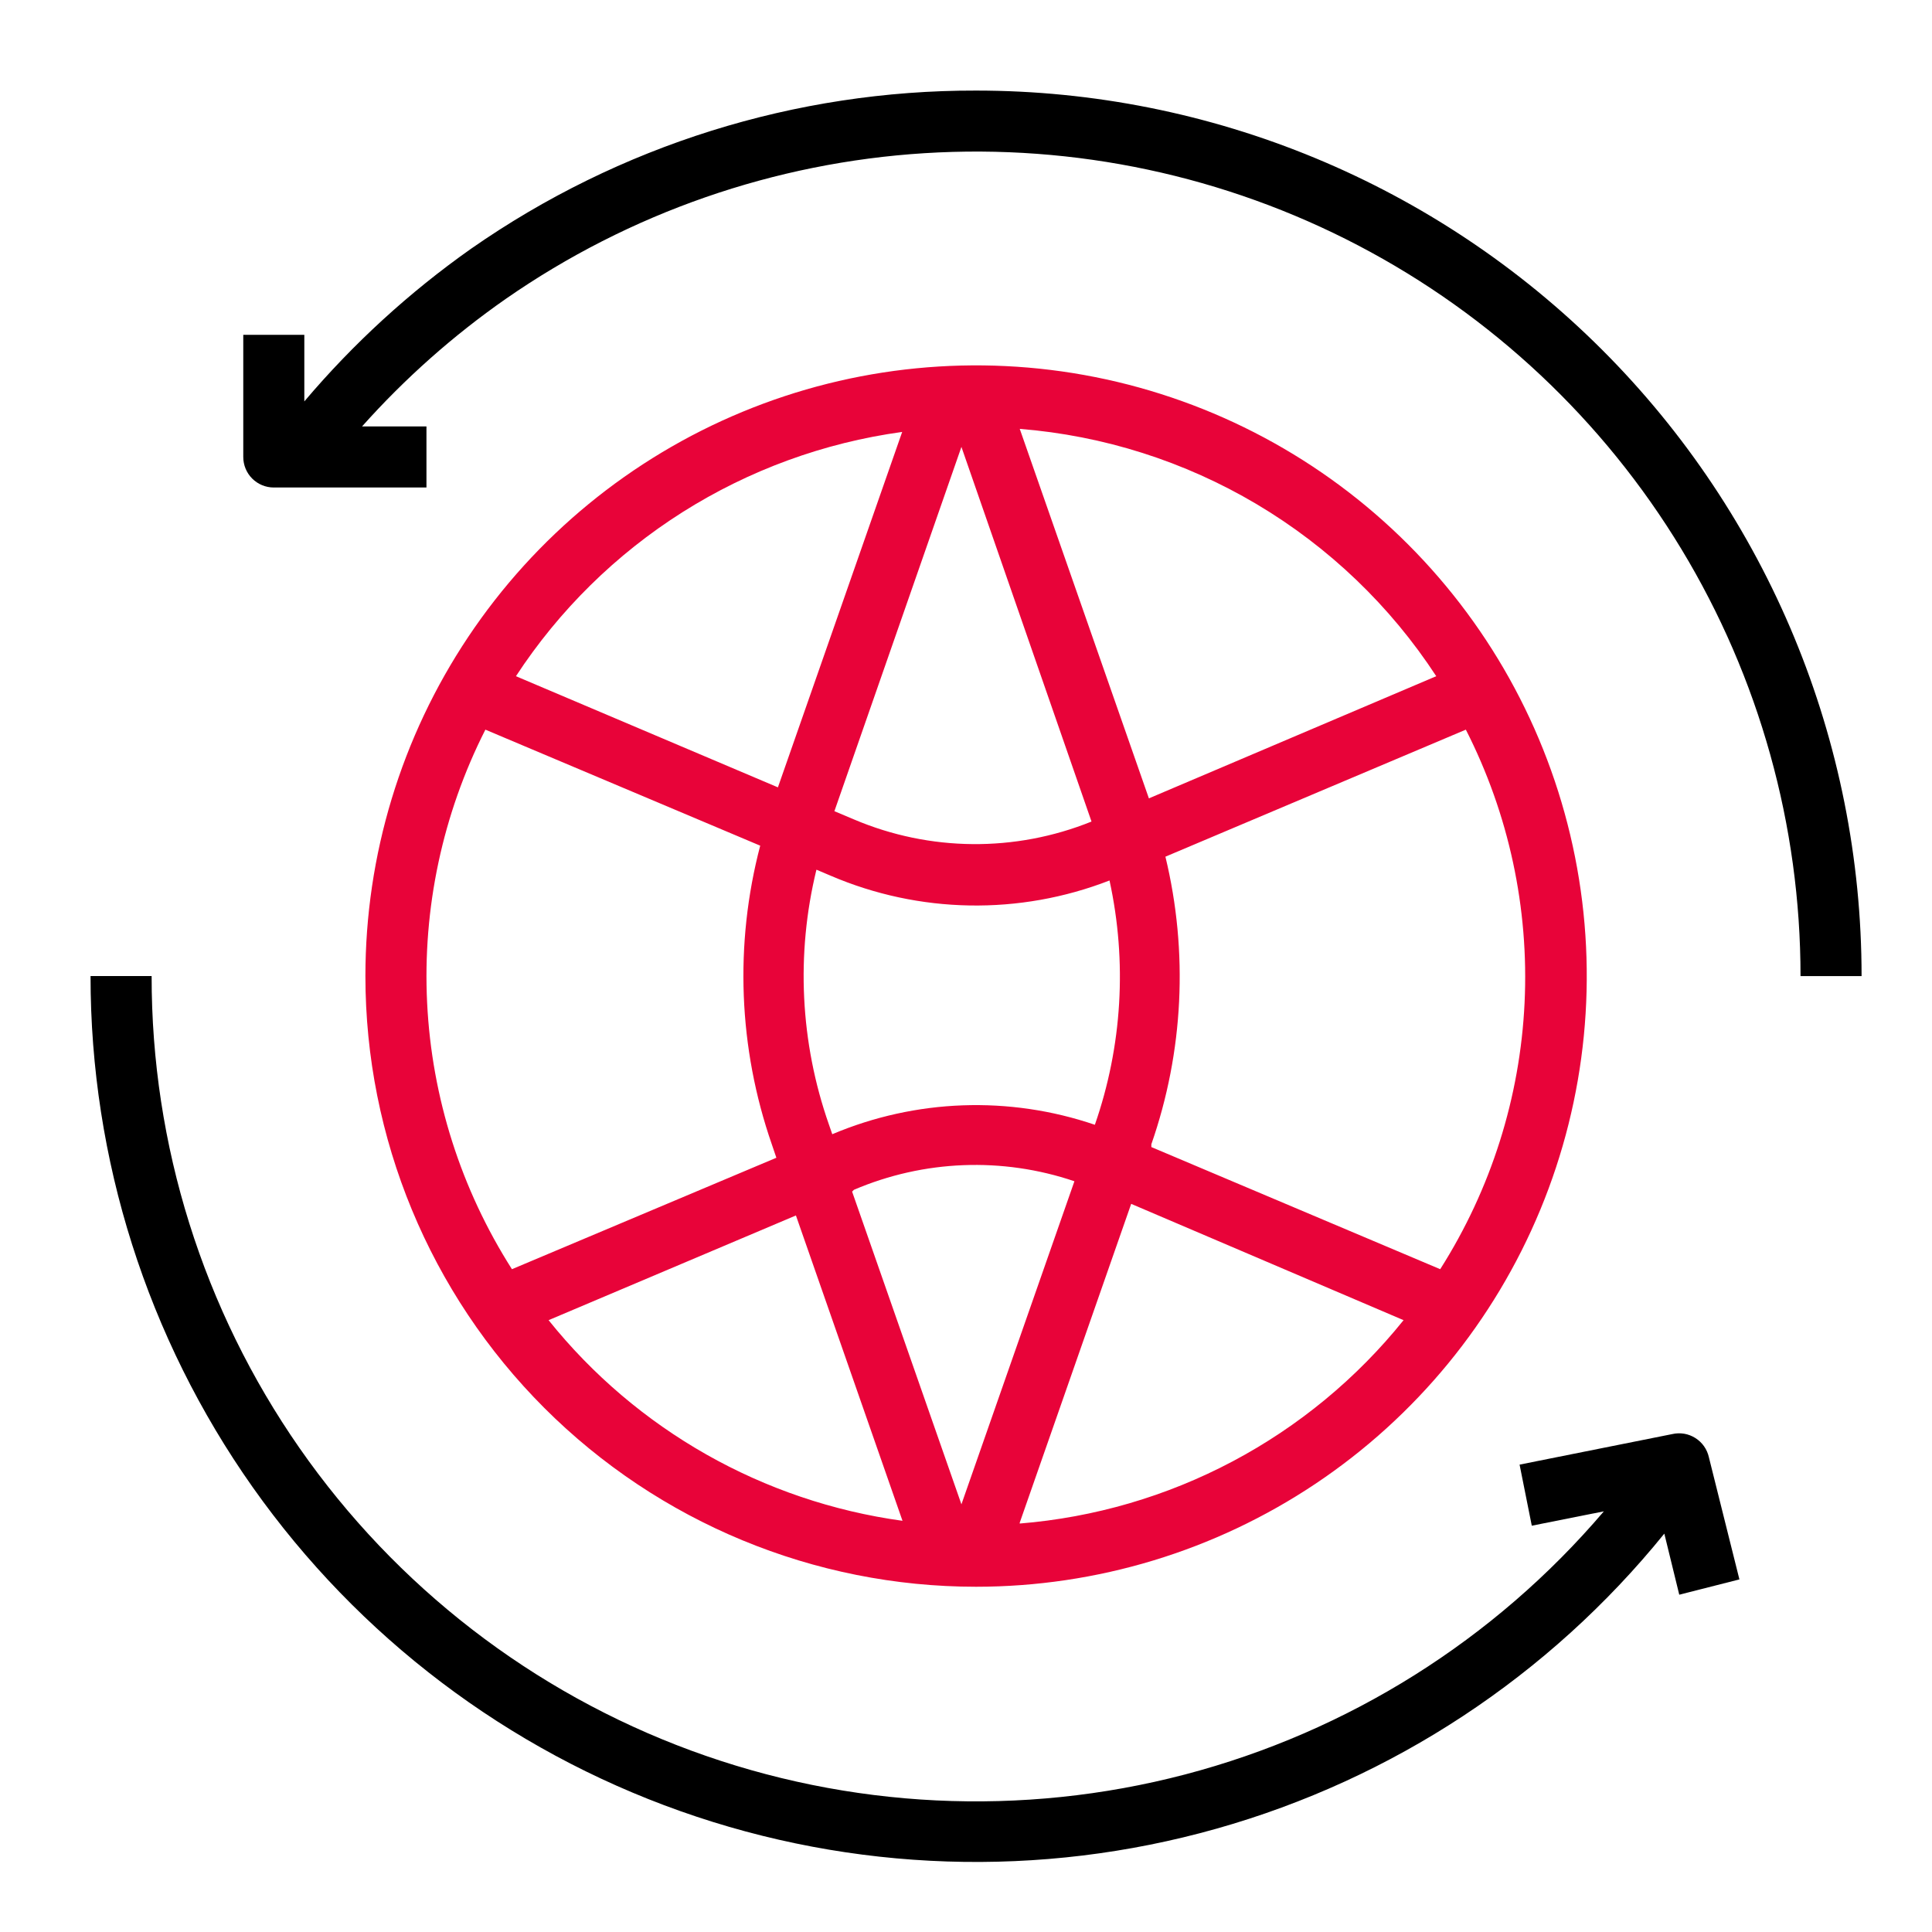
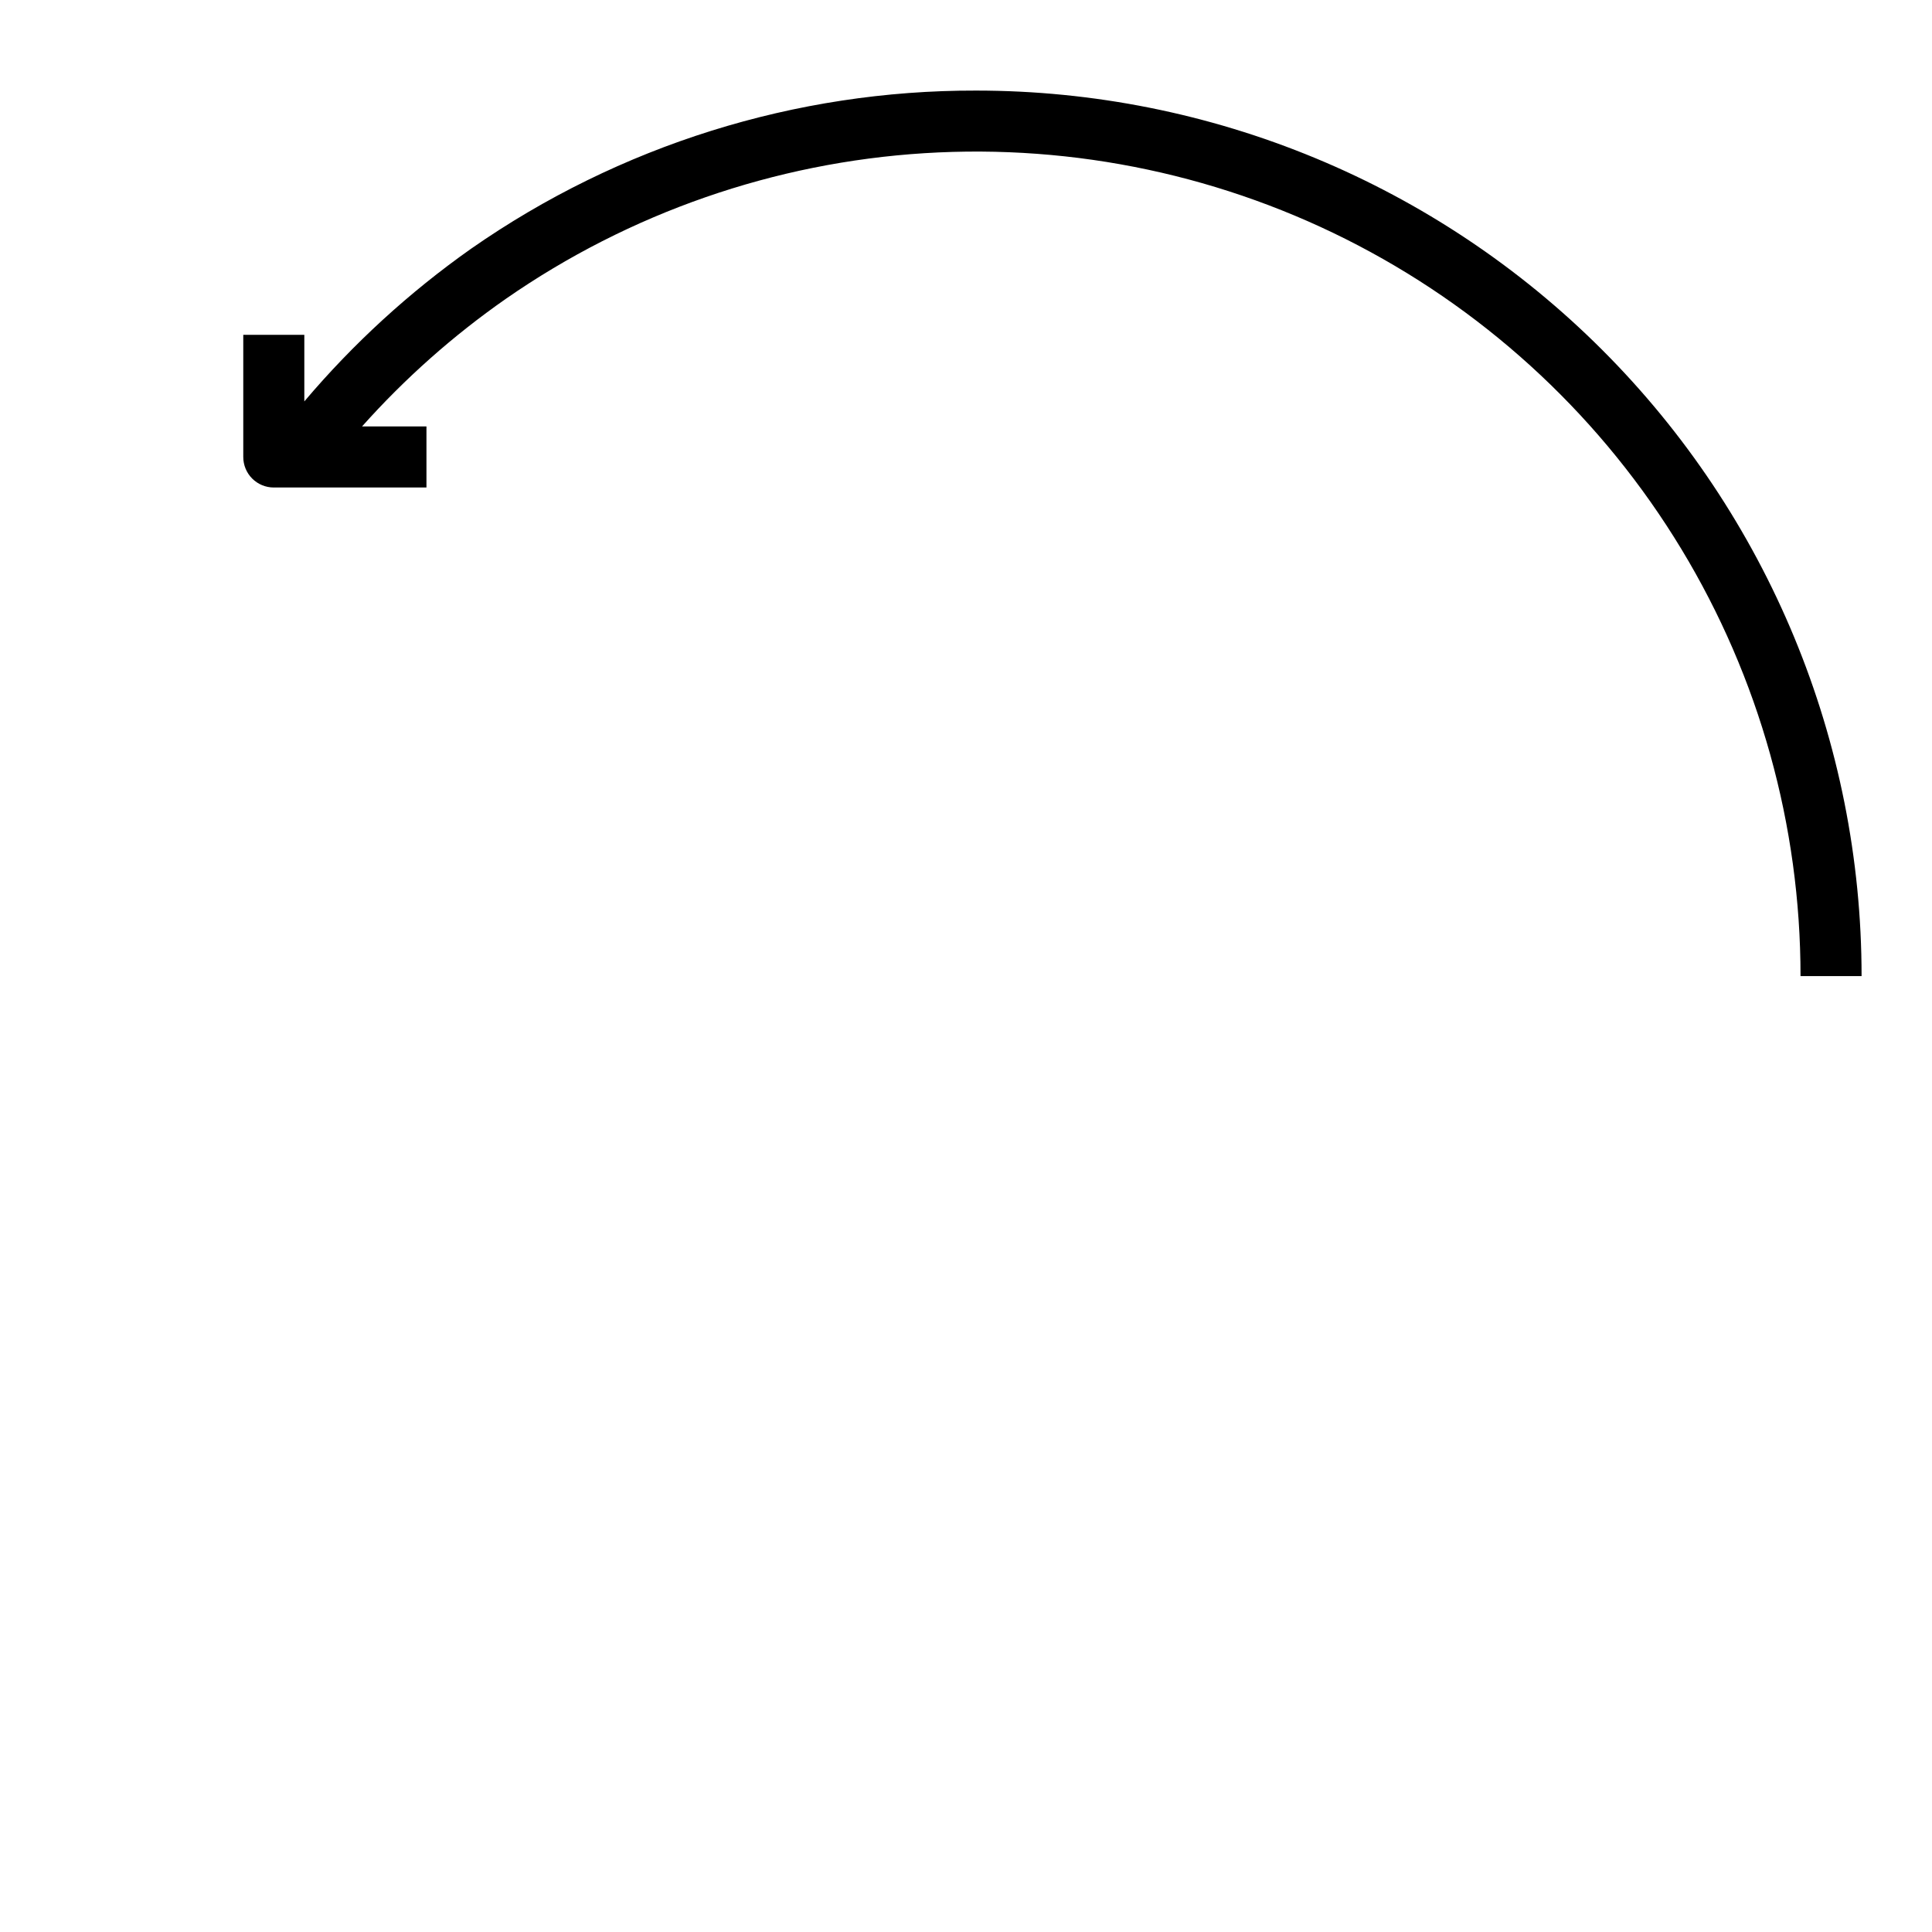
<svg xmlns="http://www.w3.org/2000/svg" width="60" height="60" viewBox="0 0 60 60" fill="none">
-   <path d="M30.313 49.278C34.064 49.278 37.731 48.166 40.85 46.082C43.969 43.998 46.4 41.036 47.835 37.57C49.27 34.105 49.646 30.291 48.914 26.613C48.182 22.933 46.376 19.554 43.724 16.902C41.071 14.249 37.692 12.443 34.013 11.711C30.334 10.98 26.521 11.355 23.055 12.791C19.59 14.226 16.628 16.657 14.544 19.776C12.46 22.895 11.348 26.561 11.348 30.312C11.348 35.342 13.346 40.166 16.902 43.723C20.459 47.28 25.283 49.278 30.313 49.278ZM17.037 40.999L24.718 37.747L28.028 47.23C23.702 46.635 19.769 44.406 17.037 40.999ZM25.363 27.012L25.79 27.193C28.548 28.377 31.66 28.431 34.457 27.344C35.008 29.867 34.851 32.492 34.002 34.931C31.34 34.025 28.437 34.13 25.847 35.224L25.742 34.921C24.851 32.378 24.716 29.631 25.354 27.012H25.363ZM33.898 25.514C31.527 26.471 28.873 26.447 26.52 25.448L25.913 25.192L29.858 13.879L33.898 25.514ZM26.52 36.95C28.692 36.022 31.13 35.927 33.367 36.685L29.858 46.718L26.463 37.007L26.52 36.95ZM31.669 47.287L35.13 37.387L43.589 40.999C42.136 42.807 40.329 44.299 38.279 45.385C36.23 46.471 33.981 47.127 31.669 47.315V47.287ZM44.727 39.416L35.756 35.623V35.537C36.757 32.664 36.908 29.562 36.193 26.605L45.523 22.66C46.858 25.281 47.487 28.205 47.347 31.143C47.207 34.082 46.304 36.933 44.727 39.416ZM44.604 21L35.68 24.794L31.669 13.319C34.269 13.527 36.786 14.327 39.028 15.658C41.27 16.99 43.178 18.817 44.604 21ZM28.018 13.414L24.159 24.452L16.023 21C17.363 18.951 19.128 17.214 21.197 15.905C23.267 14.597 25.593 13.747 28.018 13.414ZM15.074 22.66L23.609 26.263C22.806 29.322 22.932 32.55 23.969 35.537L24.111 35.955L15.899 39.416C14.318 36.935 13.41 34.086 13.265 31.147C13.12 28.209 13.744 25.284 15.074 22.66Z" fill="#E80339" />
  <path d="M30.313 2.813C24.705 2.801 19.229 4.516 14.629 7.725C12.709 9.079 10.969 10.672 9.451 12.466V10.399H7.555V14.192C7.555 14.443 7.655 14.685 7.832 14.862C8.01 15.04 8.251 15.14 8.503 15.14H13.244V13.244H11.243C12.573 11.754 14.072 10.423 15.71 9.28C19.55 6.613 24.048 5.049 28.714 4.757C33.381 4.465 38.038 5.456 42.181 7.623C46.324 9.791 49.794 13.051 52.216 17.051C54.637 21.05 55.917 25.637 55.917 30.313H57.813C57.813 23.019 54.916 16.024 49.759 10.867C44.602 5.71 37.607 2.813 30.313 2.813Z" fill="black" />
-   <path d="M51.933 44.537L47.192 45.485L47.571 47.382L49.809 46.936C46.412 50.927 41.871 53.779 36.801 55.108C31.731 56.436 26.375 56.176 21.458 54.364C16.54 52.551 12.297 49.273 9.302 44.971C6.306 40.67 4.703 35.554 4.709 30.312H2.812C2.81 35.998 4.57 41.545 7.85 46.19C11.13 50.834 15.769 54.347 21.129 56.246C26.488 58.145 32.305 58.336 37.777 56.792C43.25 55.249 48.109 52.047 51.687 47.628L52.151 49.525L54.019 49.05L53.071 45.257C53.044 45.135 52.993 45.019 52.922 44.917C52.85 44.814 52.758 44.727 52.652 44.66C52.547 44.593 52.428 44.547 52.305 44.526C52.182 44.505 52.055 44.509 51.933 44.537Z" fill="black" />
</svg>